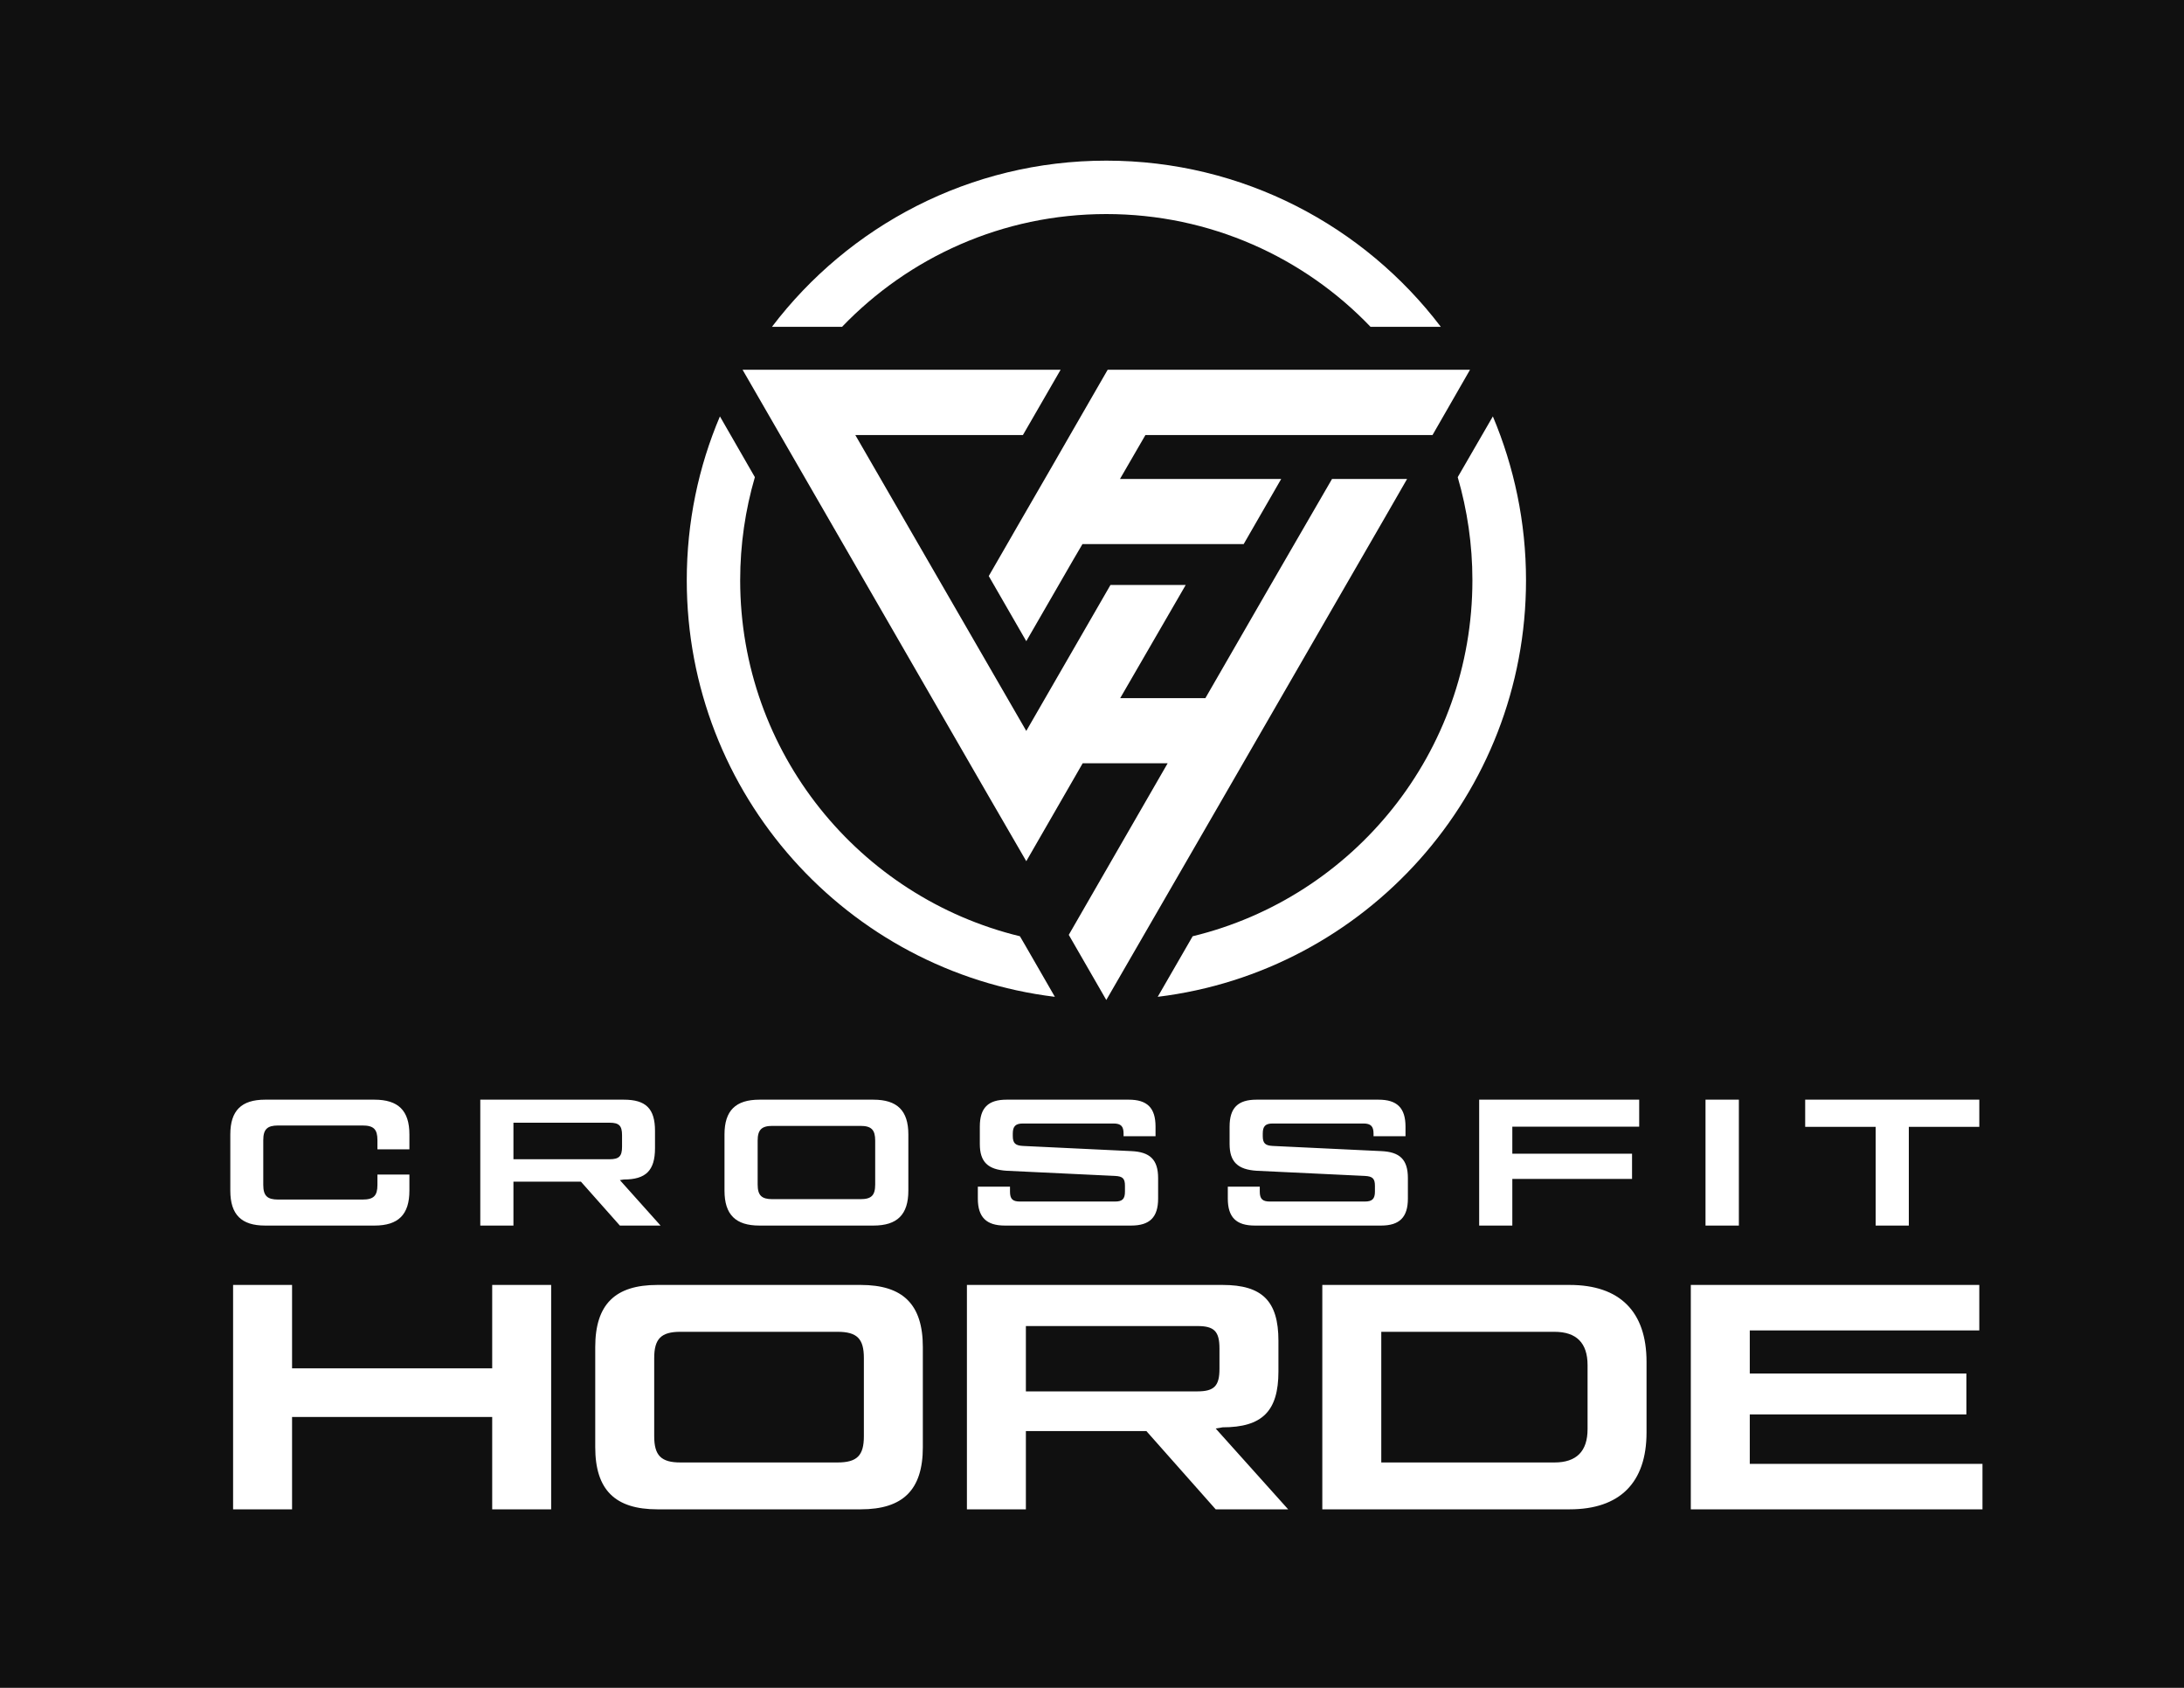
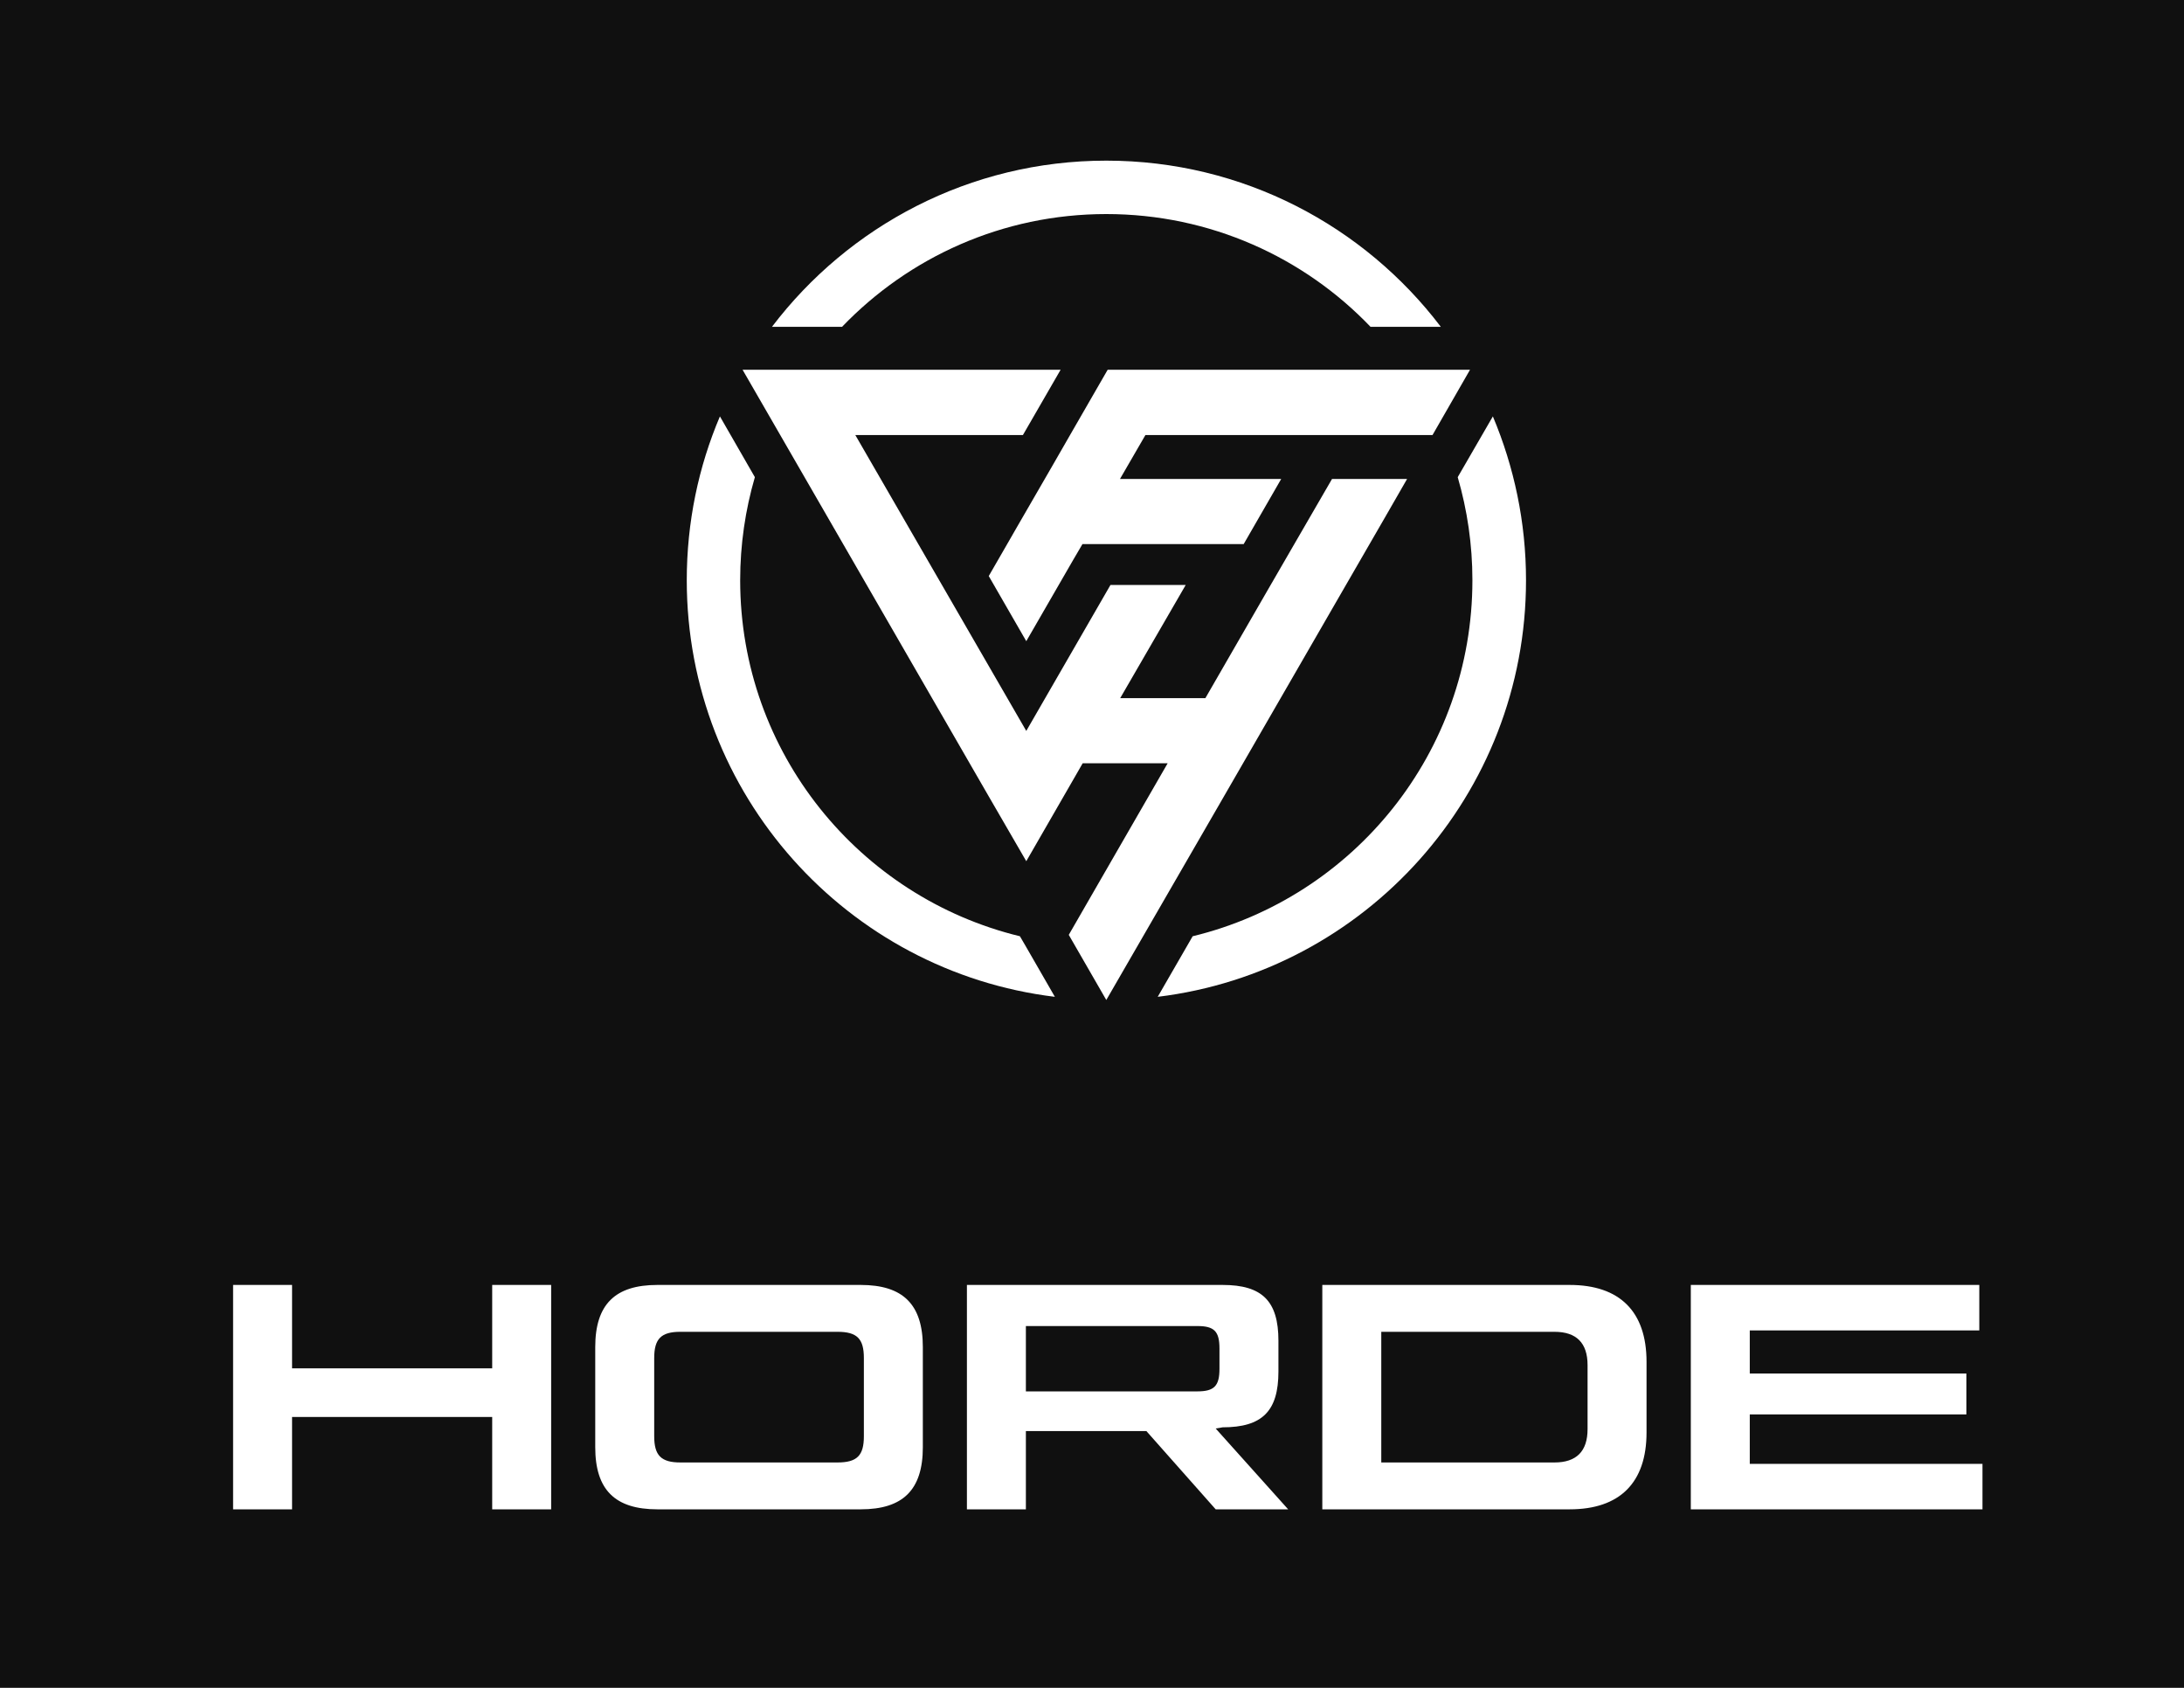
<svg xmlns="http://www.w3.org/2000/svg" xml:space="preserve" width="11in" height="8.5in" version="1.1" style="shape-rendering:geometricPrecision; text-rendering:geometricPrecision; image-rendering:optimizeQuality; fill-rule:evenodd; clip-rule:evenodd" viewBox="0 0 11000 8500">
  <defs>
    <style type="text/css">
   
    .fil0 {fill:#101010}
    .fil2 {fill:white}
    .fil1 {fill:white;fill-rule:nonzero}
   
  </style>
  </defs>
  <g id="Layer_x0020_1">
    <rect class="fil0" width="11000" height="8500" />
-     <path class="fil1" d="M1886 6172c120,0 176,-55 176,-176l0 -81 -161 0 0 52c0,55 -19,74 -75,74l-425 0c-55,0 -75,-19 -75,-74l0 -225c0,-55 20,-74 75,-74l425 0c56,0 75,19 75,74l0 46 161 0 0 -75c0,-120 -56,-175 -176,-175l-551 0c-119,0 -175,55 -175,175l0 283c0,121 56,176 175,176l551 0zm1236 -229l20 -3c111,0 157,-45 157,-158l0 -87c0,-112 -46,-157 -157,-157l-723 0 0 634 167 0 0 -221 340 0 196 221 205 0 -205 -229zm-52 -289c48,0 63,15 63,63l0 58c0,48 -15,63 -63,63l-484 0 0 -184 484 0zm1329 518c120,0 176,-55 176,-176l0 -283c0,-120 -56,-175 -176,-175l-574 0c-120,0 -176,55 -176,175l0 283c0,121 56,176 176,176l574 0zm-509 -133c-54,0 -74,-19 -74,-74l0 -221c0,-54 20,-74 74,-74l444 0c55,0 74,20 74,74l0 221c0,55 -19,74 -74,74l-444 0zm1035 -3c0,94 43,136 136,136l636 0c94,0 136,-42 136,-136l0 -103c0,-94 -42,-132 -136,-136l-545 -26c-37,-2 -51,-13 -51,-50l0 -12c0,-37 14,-51 51,-51l456 0c38,0 51,14 51,51l0 13 161 0 0 -48c0,-95 -42,-136 -135,-136l-615 0c-93,0 -135,41 -135,136l0 87c0,91 41,129 135,135l546 26c39,2 50,13 50,50l0 29c0,37 -13,50 -50,50l-479 0c-37,0 -50,-13 -50,-50l0 -25 -162 0 0 60zm1259 0c0,94 42,136 136,136l636 0c93,0 135,-42 135,-136l0 -103c0,-94 -41,-132 -135,-136l-546 -26c-37,-2 -50,-13 -50,-50l0 -12c0,-37 13,-51 50,-51l457 0c37,0 51,14 51,51l0 13 161 0 0 -48c0,-95 -43,-136 -136,-136l-614 0c-94,0 -136,41 -136,136l0 87c0,91 42,129 136,135l545 26c39,2 51,13 51,50l0 29c0,37 -14,50 -51,50l-478 0c-37,0 -51,-13 -51,-50l0 -25 -161 0 0 60zm2072 -498l-806 0 0 634 167 0 0 -235 603 0 0 -127 -603 0 0 -136 639 0 0 -136zm334 634l168 0 0 -634 -168 0 0 634zm502 -634l0 137 355 0 0 497 167 0 0 -497 355 0 0 -137 -877 0z" />
    <path class="fil1" d="M2479 6891l-1008 0 0 -420 -297 0 0 1130 297 0 0 -465 1008 0 0 465 297 0 0 -1130 -297 0 0 420zm1856 710c213,0 313,-98 313,-313l0 -504c0,-215 -100,-313 -313,-313l-1024 0c-213,0 -313,98 -313,313l0 504c0,215 100,313 313,313l1024 0zm-908 -236c-97,0 -132,-35 -132,-132l0 -394c0,-97 35,-132 132,-132l791 0c99,0 133,35 133,132l0 394c0,97 -34,132 -133,132l-791 0zm2696 -171l35 -6c199,0 281,-81 281,-281l0 -155c0,-200 -82,-281 -281,-281l-1288 0 0 1130 297 0 0 -394 607 0 349 394 365 0 -365 -407zm-92 -516c85,0 111,27 111,113l0 103c0,85 -26,113 -111,113l-864 0 0 -329 864 0zm1875 923c252,0 387,-134 387,-387l0 -356c0,-253 -135,-387 -387,-387l-1246 0 0 1130 1246 0zm-949 -894l872 0c111,0 167,56 167,168l0 322c0,112 -56,168 -167,168l-872 0 0 -658zm1856 416l1091 0 0 -206 -1091 0 0 -217 1156 0 0 -229 -1453 0 0 1130 1469 0 0 -229 -1172 0 0 -249z" />
    <path class="fil2" d="M5572 809c688,0 1299,329 1685,837l-354 0c-335,-350 -808,-568 -1331,-568 -523,0 -995,218 -1331,568l-353 0c386,-508 997,-837 1684,-837zm1515 1603l-353 0 -25 0 0 0 -190 328 -136 235 -312 541 -278 0 -151 0 330 -570 -129 0 -250 0 -424 735 -861 -1490 522 0 322 0 190 -329 -512 0 -1090 0 1239 2147 190 328 189 -328 95 -165 150 0 278 0 -30 52 -279 484 -189 328 189 328 564 -976 643 -1114 119 -206 82 -142 107 -186zm-807 0l-385 0 -254 0 128 -221 965 0 102 0 379 0 189 -329 -568 0 -878 0 -206 0 -173 0 -185 321 -96 167 0 0 -174 301 -50 87 -94 163 189 328 239 -414 44 -75 391 0 52 0 196 0 173 0 189 -328 -173 0zm1239 -315c107,254 167,533 167,825 0,1080 -810,1971 -1855,2098l176 -305c809,-196 1409,-924 1409,-1793 0,-180 -26,-354 -74,-519l177 -306zm-2206 2923c-1045,-127 -1854,-1018 -1854,-2098 0,-292 59,-571 167,-825l176 306c-48,165 -74,339 -74,519 0,869 601,1597 1409,1793l32 55 0 0 144 250z" />
  </g>
</svg>